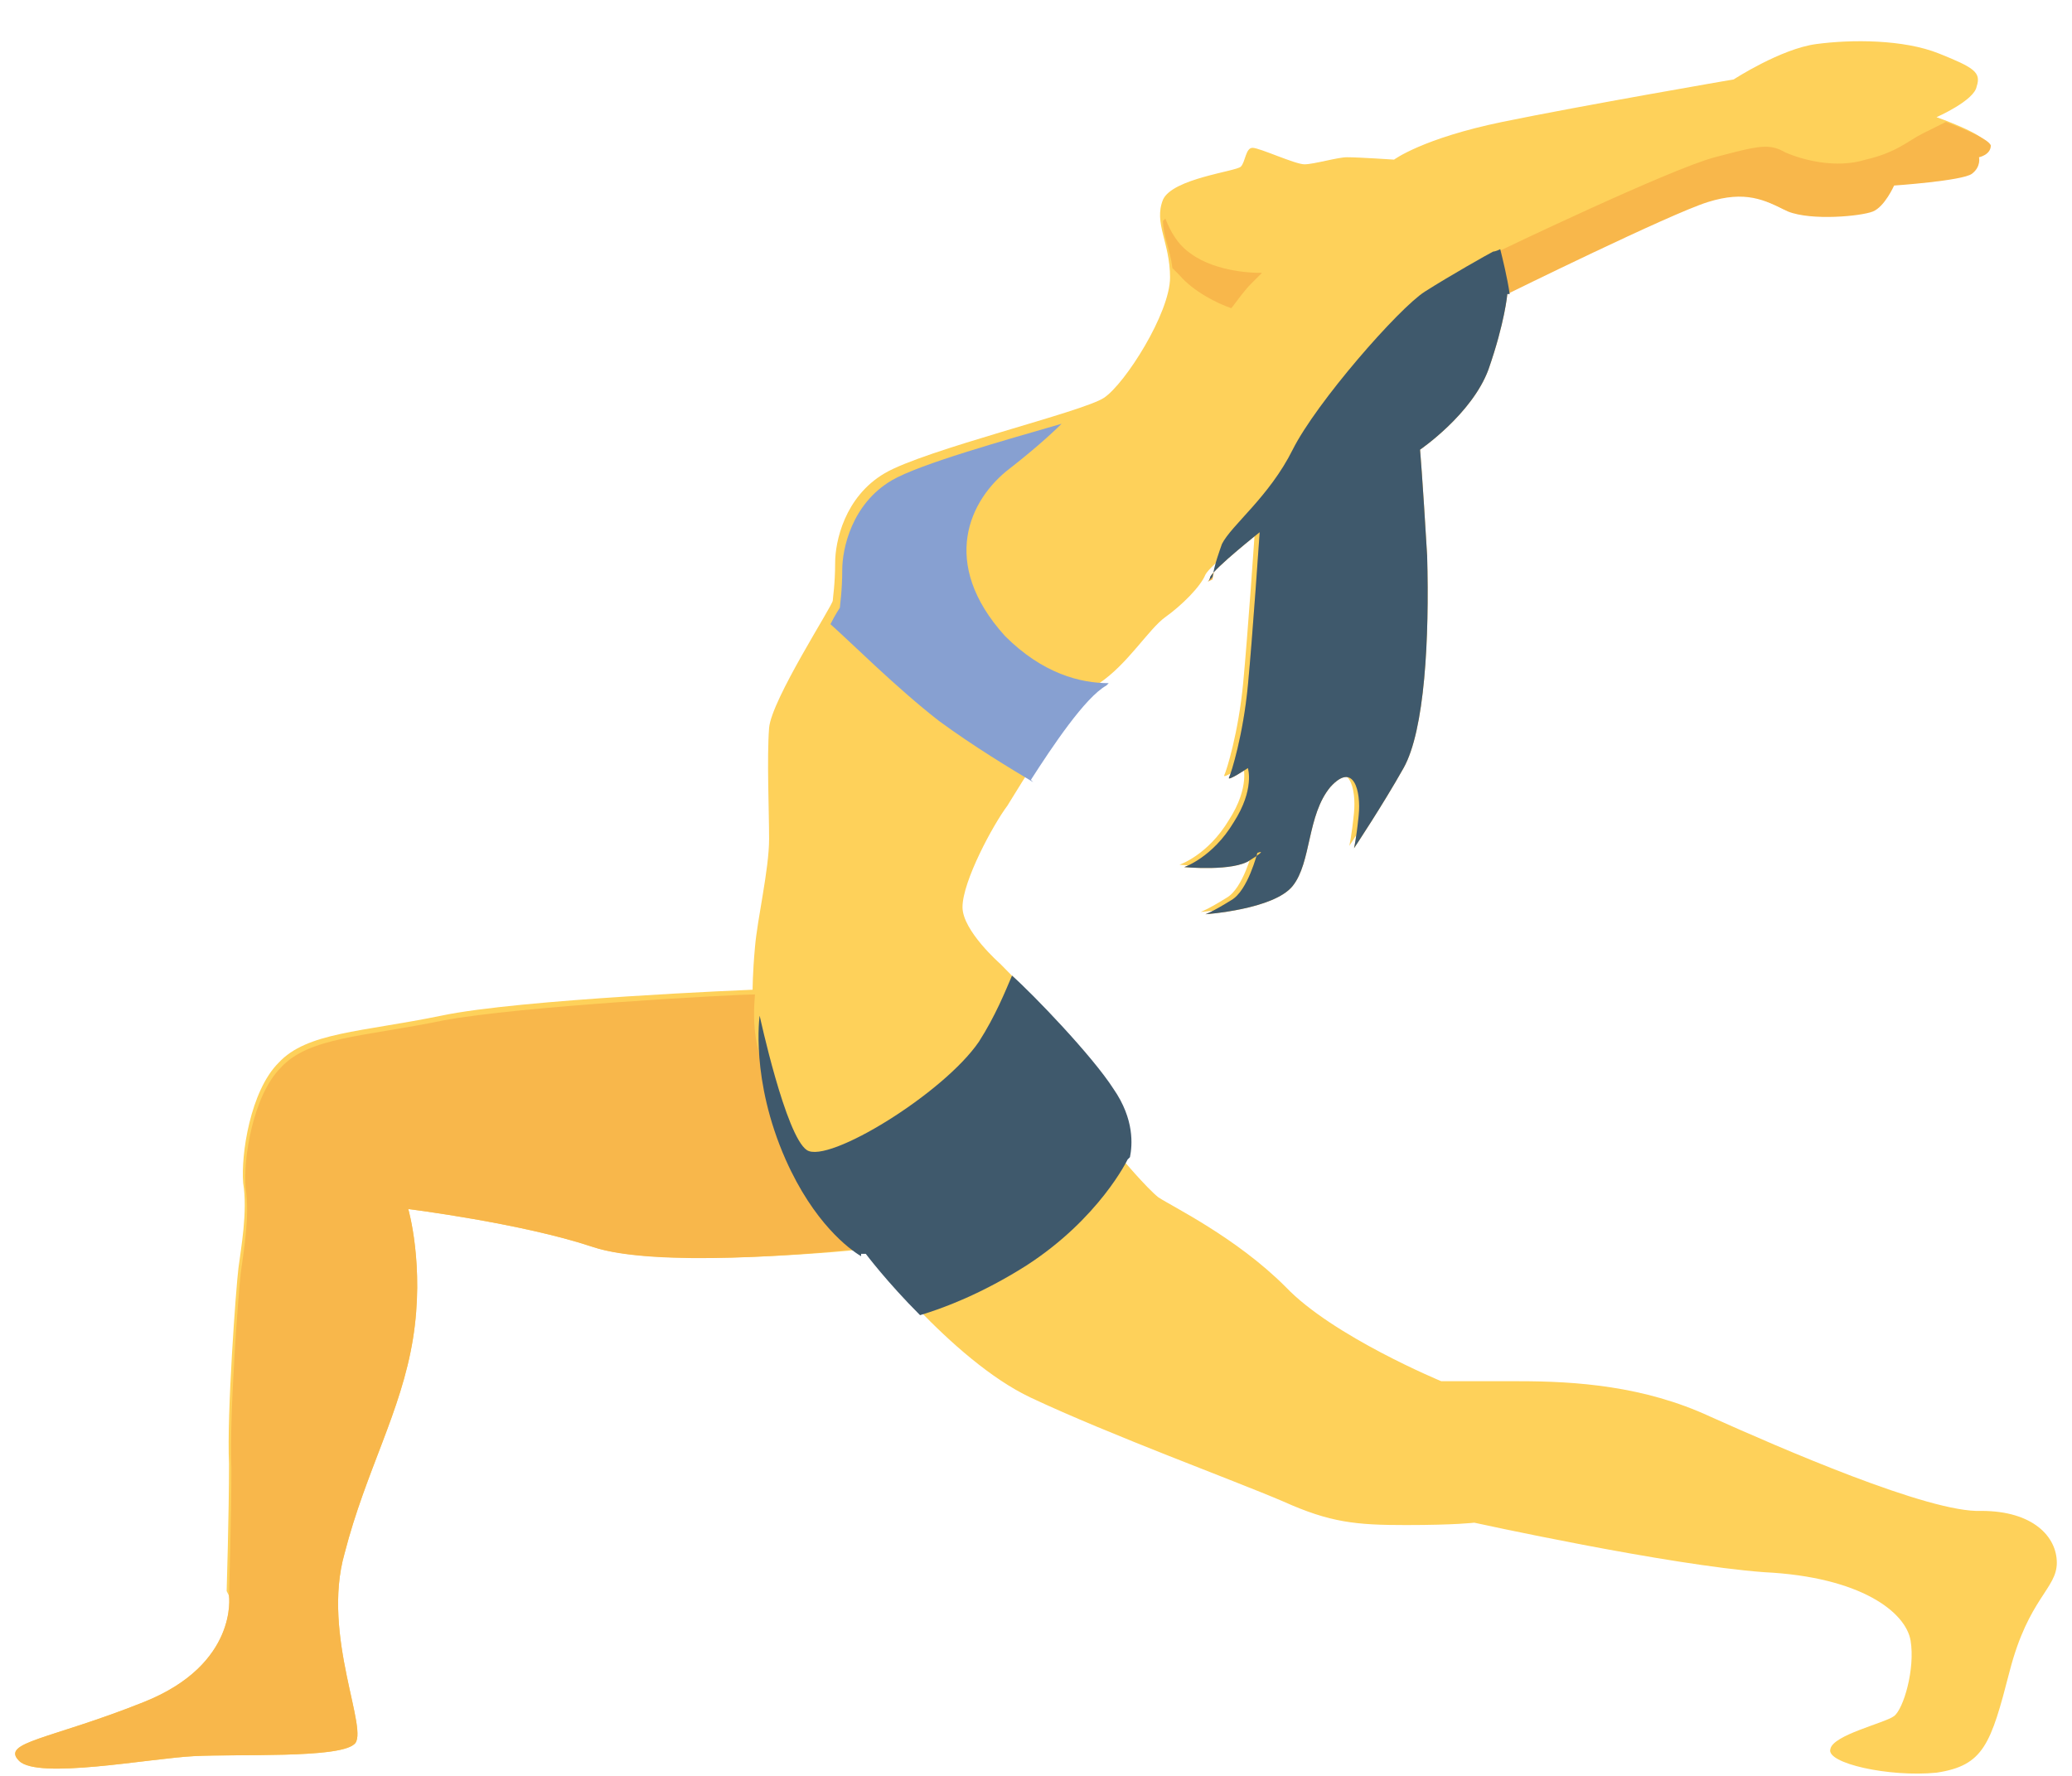
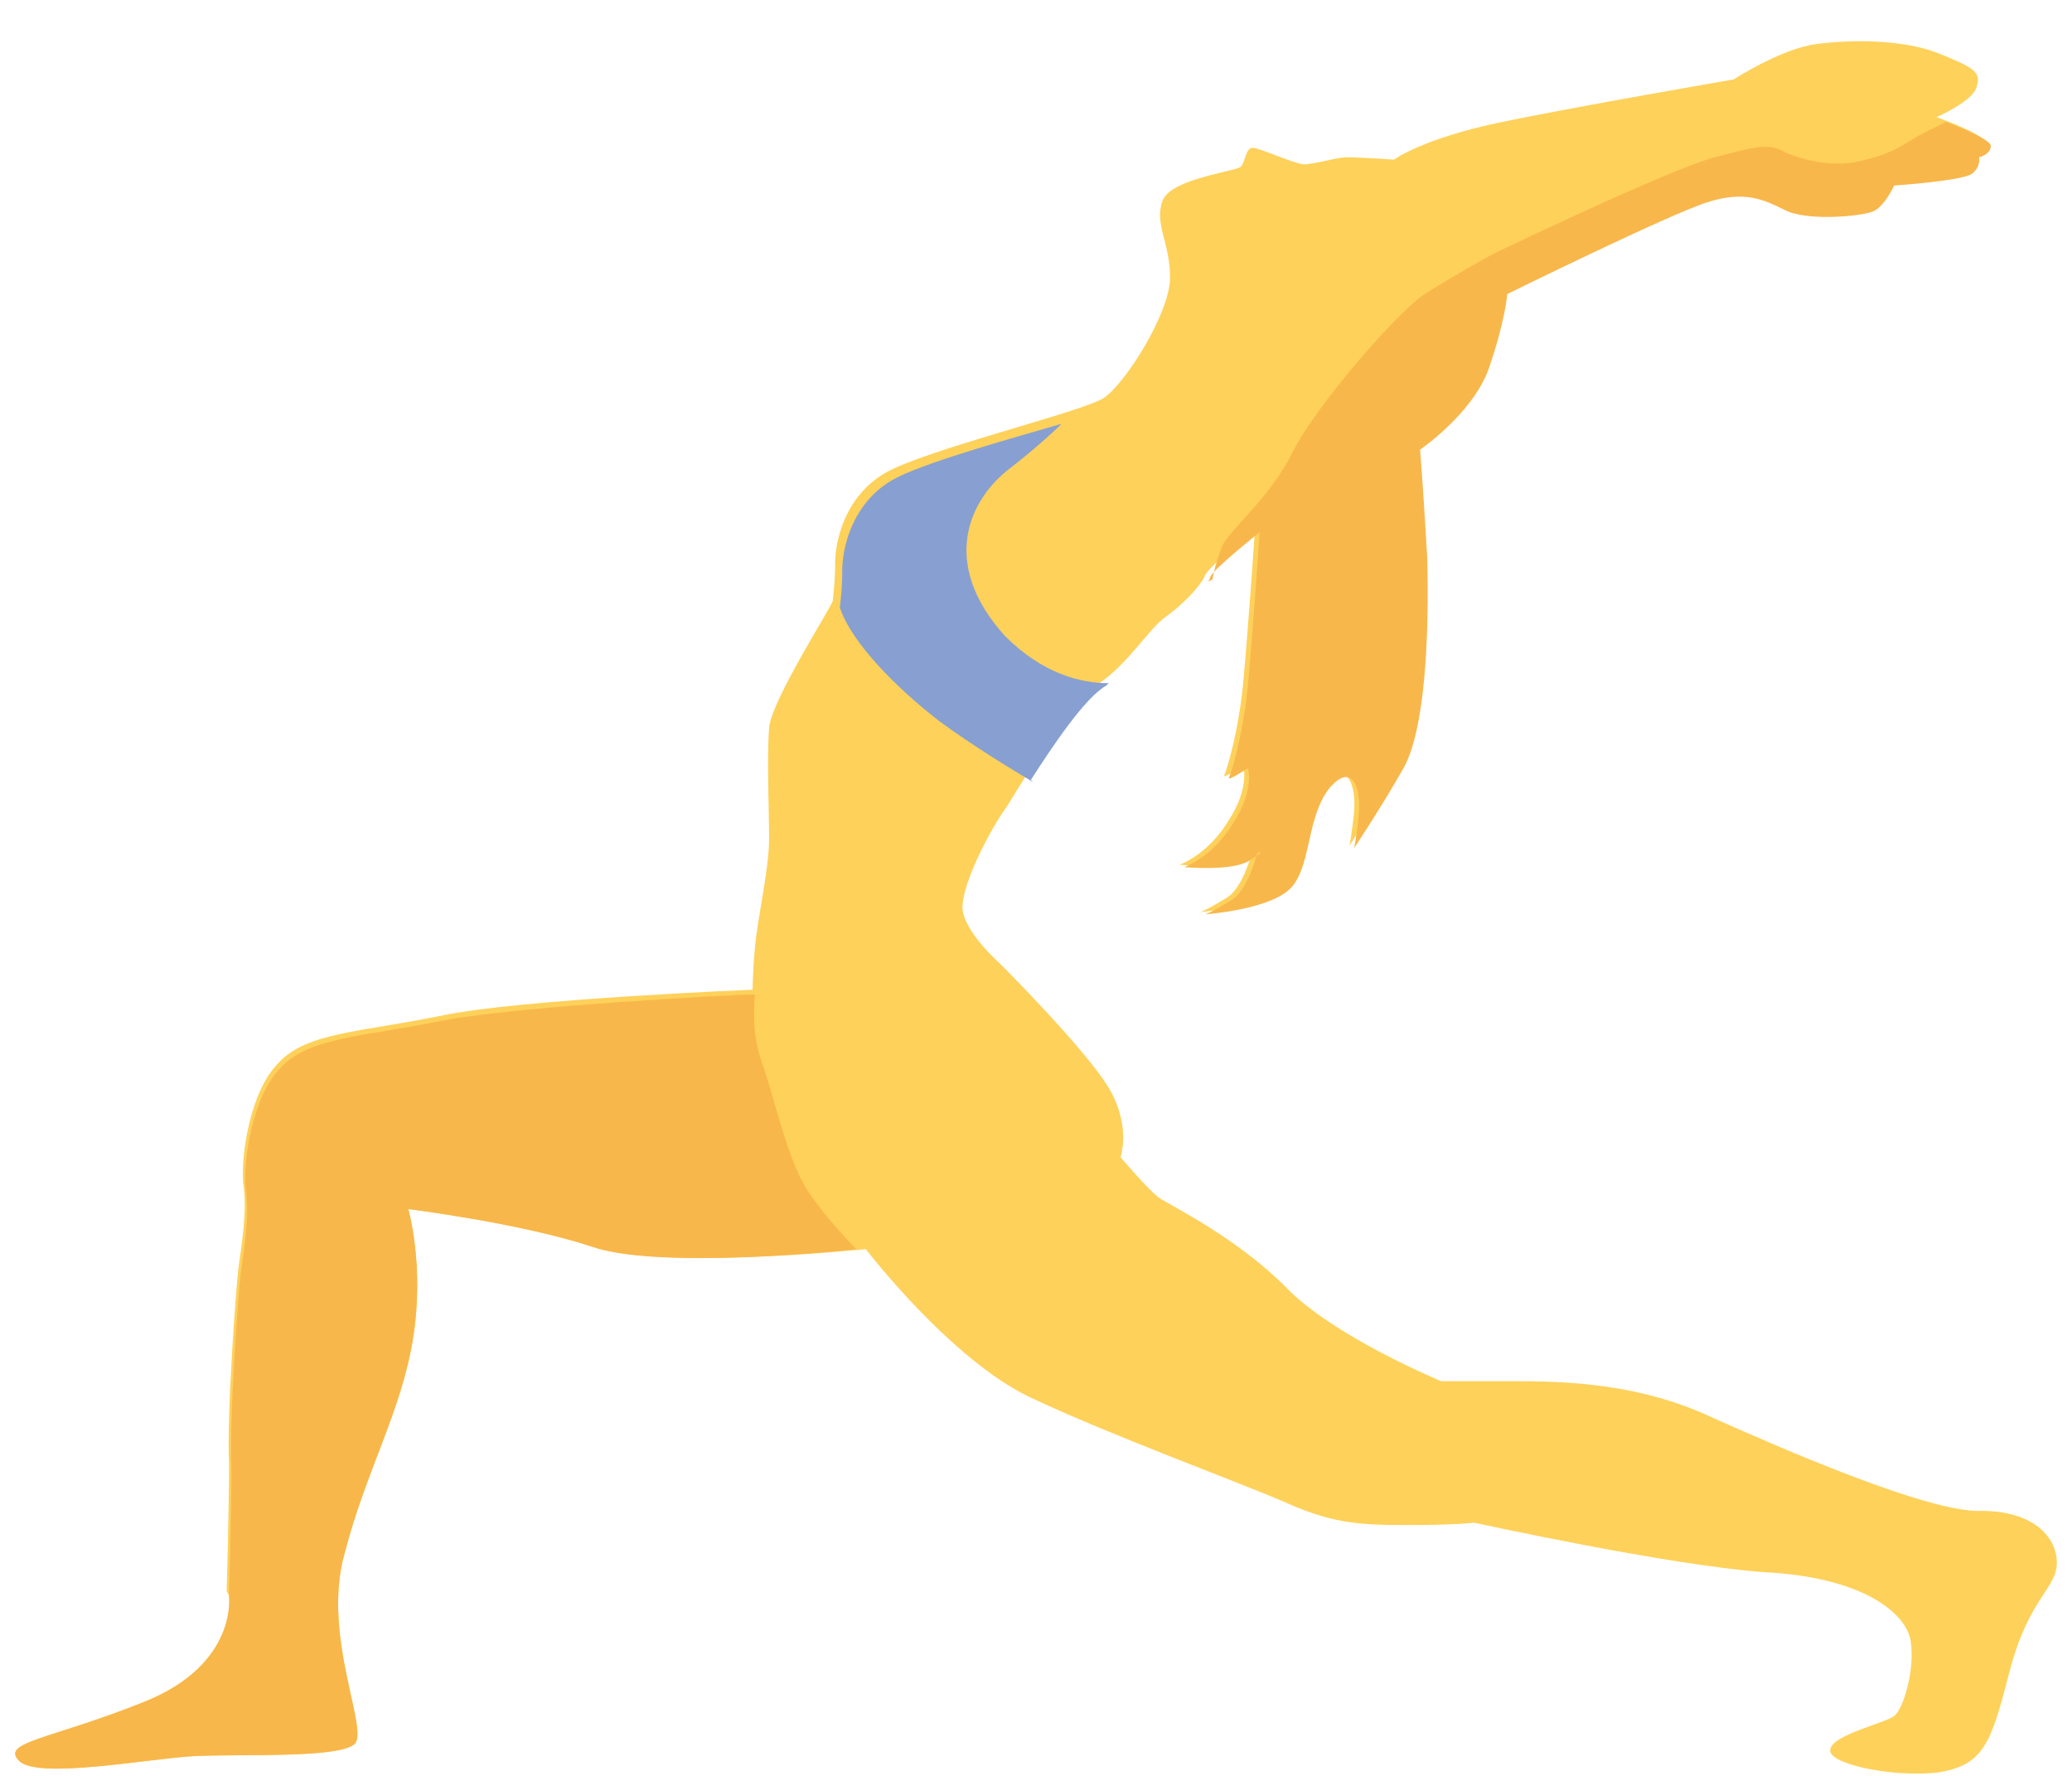
<svg xmlns="http://www.w3.org/2000/svg" width="49" height="42" viewBox="0 0 49 42" fill="none">
  <path fill-rule="evenodd" clip-rule="evenodd" d="M5.416 37.741C5.416 37.741 5.639 39.358 3.408 40.251C1.177 41.143 0.006 41.199 0.452 41.645C0.898 42.091 3.52 41.589 4.579 41.534C5.639 41.478 7.982 41.589 8.372 41.255C8.763 40.976 7.591 38.689 8.149 36.737C8.651 34.785 9.488 33.391 9.766 31.662C10.045 29.933 9.655 28.594 9.655 28.594C9.655 28.594 12.332 28.929 14.005 29.486C15.678 30.044 20.475 29.542 20.475 29.542C20.475 29.542 22.483 32.164 24.379 33.056C26.276 33.948 29.176 35.008 30.347 35.51C31.462 36.012 32.076 36.068 33.247 36.068C34.419 36.068 34.865 36.012 34.865 36.012C34.865 36.012 39.438 37.016 41.725 37.183C44.012 37.295 45.071 38.131 45.183 38.801C45.294 39.47 45.016 40.418 44.792 40.586C44.569 40.753 43.342 41.032 43.286 41.366C43.175 41.701 44.681 42.036 45.796 41.924C46.912 41.757 47.079 41.255 47.525 39.526C47.971 37.797 48.641 37.574 48.641 36.96C48.641 36.347 48.083 35.733 46.856 35.733C45.629 35.789 42.059 34.227 40.442 33.502C38.88 32.777 37.263 32.666 35.924 32.666C34.586 32.666 34.084 32.666 34.084 32.666C34.084 32.666 31.518 31.606 30.403 30.435C29.232 29.263 27.726 28.538 27.391 28.315C27.112 28.092 26.499 27.367 26.499 27.367C26.499 27.367 26.777 26.586 26.164 25.638C25.55 24.69 23.654 22.794 23.654 22.794C23.654 22.794 22.762 22.013 22.762 21.455C22.762 20.841 23.487 19.503 23.822 19.057C24.1 18.611 25.327 16.547 25.997 16.157C26.666 15.71 27.168 14.874 27.558 14.595C27.949 14.316 28.395 13.87 28.506 13.591C28.618 13.368 29.678 12.531 29.678 12.531C29.678 12.531 29.51 14.985 29.399 16.157C29.287 17.328 29.008 18.22 28.953 18.332C28.897 18.443 29.399 18.109 29.399 18.109C29.399 18.109 29.566 18.611 29.064 19.391C28.562 20.228 27.893 20.451 27.893 20.451C27.893 20.451 29.064 20.563 29.455 20.284C29.901 20.005 29.622 20.116 29.622 20.116C29.622 20.116 29.399 21.009 29.008 21.232C28.562 21.511 28.395 21.567 28.395 21.567C28.395 21.567 30.012 21.455 30.459 20.897C30.905 20.34 30.793 19.224 31.351 18.555C31.909 17.941 32.076 18.666 32.02 19.224C31.964 19.782 31.909 20.005 31.909 20.005C31.909 20.005 32.578 19.001 33.08 18.109C33.582 17.216 33.693 15.041 33.638 13.089C33.526 11.193 33.47 10.579 33.47 10.579C33.47 10.579 34.697 9.743 35.088 8.683C35.478 7.567 35.534 6.898 35.534 6.898C35.534 6.898 39.382 5.002 40.275 4.723C41.167 4.444 41.613 4.667 42.171 4.946C42.729 5.169 43.9 5.058 44.179 4.946C44.458 4.834 44.681 4.332 44.681 4.332C44.681 4.332 46.298 4.221 46.521 4.054C46.745 3.886 46.689 3.663 46.689 3.663C46.689 3.663 46.968 3.607 46.968 3.384C46.912 3.161 45.796 2.771 45.796 2.771C45.796 2.771 46.689 2.38 46.745 2.046C46.856 1.711 46.689 1.6 45.852 1.265C45.016 0.93 43.788 0.93 42.952 1.042C42.115 1.153 41 1.878 41 1.878C41 1.878 37.43 2.492 35.534 2.882C33.638 3.273 32.968 3.775 32.968 3.775C32.968 3.775 32.132 3.719 31.853 3.719C31.63 3.719 31.072 3.886 30.849 3.886C30.626 3.886 29.789 3.496 29.622 3.496C29.455 3.496 29.455 3.83 29.343 3.942C29.232 4.054 27.726 4.221 27.503 4.723C27.279 5.281 27.67 5.727 27.67 6.563C27.67 7.4 26.61 9.073 26.108 9.408C25.606 9.743 21.869 10.635 20.921 11.193C19.973 11.75 19.75 12.81 19.75 13.312C19.75 13.814 19.694 14.149 19.694 14.204C19.694 14.316 18.244 16.547 18.188 17.216C18.133 17.941 18.188 19.168 18.188 19.838C18.188 20.563 17.909 21.734 17.854 22.403C17.798 23.017 17.798 23.407 17.798 23.407C17.798 23.407 12.276 23.63 10.436 24.021C8.539 24.411 7.257 24.411 6.587 25.136C5.918 25.805 5.695 27.311 5.751 27.981C5.862 28.65 5.695 29.542 5.639 29.988C5.583 30.435 5.36 33.446 5.416 34.618C5.416 35.789 5.36 37.629 5.36 37.629L5.416 37.741Z" fill="#FED15A" />
  <path fill-rule="evenodd" clip-rule="evenodd" d="M5.416 37.741C5.416 37.741 5.639 39.358 3.408 40.251C1.177 41.143 0.006 41.199 0.452 41.645C0.898 42.091 3.52 41.589 4.579 41.533C5.639 41.478 7.982 41.589 8.372 41.255C8.763 40.976 7.591 38.689 8.149 36.737C8.651 34.785 9.488 33.391 9.766 31.662C10.045 29.933 9.655 28.594 9.655 28.594C9.655 28.594 12.332 28.929 14.005 29.486C15.455 29.988 19.248 29.654 20.252 29.542C19.973 29.263 19.36 28.594 19.025 28.036C18.579 27.255 18.3 25.917 18.021 25.136C17.742 24.355 17.854 23.63 17.854 23.519C17.352 23.519 12.276 23.797 10.492 24.132C8.595 24.523 7.312 24.523 6.643 25.247C5.974 25.917 5.751 27.423 5.807 28.092C5.918 28.761 5.751 29.654 5.695 30.1C5.639 30.546 5.416 33.558 5.472 34.729C5.472 35.9 5.416 37.741 5.416 37.741Z" fill="#F8B74B" />
-   <path fill-rule="evenodd" clip-rule="evenodd" d="M27.503 5.225C27.503 5.56 27.67 5.894 27.726 6.34C27.782 6.396 27.838 6.452 27.893 6.508C28.228 6.898 28.786 7.177 29.12 7.289C29.288 7.066 29.455 6.842 29.567 6.731C29.622 6.675 29.734 6.564 29.845 6.452H29.734C29.734 6.452 28.786 6.452 28.172 6.006C27.838 5.783 27.67 5.448 27.559 5.169L27.503 5.225Z" fill="#F8B74B" />
  <path fill-rule="evenodd" clip-rule="evenodd" d="M28.563 13.758C28.618 13.703 28.618 13.647 28.618 13.647C28.73 13.424 29.79 12.587 29.79 12.587C29.79 12.587 29.622 15.041 29.511 16.212C29.399 17.384 29.12 18.276 29.065 18.388C29.009 18.499 29.511 18.165 29.511 18.165C29.511 18.165 29.678 18.667 29.176 19.447C28.674 20.284 28.005 20.507 28.005 20.507C28.005 20.507 29.176 20.619 29.567 20.34C30.013 20.061 29.734 20.172 29.734 20.172C29.734 20.172 29.511 21.065 29.12 21.288C28.674 21.567 28.507 21.623 28.507 21.623C28.507 21.623 30.124 21.511 30.57 20.953C31.017 20.395 30.905 19.28 31.463 18.611C32.021 17.997 32.188 18.722 32.132 19.28C32.076 19.838 32.021 20.061 32.021 20.061C32.021 20.061 32.69 19.057 33.192 18.165C33.694 17.272 33.805 15.097 33.75 13.145C33.638 11.249 33.582 10.635 33.582 10.635C33.582 10.635 34.809 9.799 35.2 8.739C35.59 7.623 35.646 6.954 35.646 6.954C35.646 6.954 39.494 5.058 40.387 4.779C41.279 4.5 41.725 4.723 42.283 5.002C42.841 5.225 44.012 5.114 44.291 5.002C44.57 4.89 44.793 4.388 44.793 4.388C44.793 4.388 46.41 4.277 46.633 4.11C46.856 3.942 46.801 3.719 46.801 3.719C46.801 3.719 47.08 3.663 47.08 3.44C47.024 3.273 46.299 2.994 46.02 2.883C45.908 2.938 45.685 3.05 45.462 3.161C45.127 3.329 44.849 3.608 44.123 3.775C43.398 3.998 42.618 3.775 42.227 3.608C41.837 3.385 41.614 3.44 40.554 3.719C39.494 3.998 35.423 5.95 35.311 6.006C35.2 6.062 34.307 6.564 33.694 6.954C33.08 7.344 31.128 9.575 30.57 10.691C30.013 11.806 29.12 12.476 28.897 12.922C28.841 13.089 28.73 13.368 28.674 13.703L28.563 13.758Z" fill="#F8B74B" />
-   <path fill-rule="evenodd" clip-rule="evenodd" d="M28.563 13.758C28.618 13.703 28.618 13.647 28.618 13.647C28.73 13.424 29.79 12.587 29.79 12.587C29.79 12.587 29.622 15.041 29.511 16.212C29.399 17.384 29.12 18.276 29.065 18.388C29.009 18.499 29.511 18.165 29.511 18.165C29.511 18.165 29.678 18.666 29.176 19.447C28.674 20.284 28.005 20.507 28.005 20.507C28.005 20.507 29.176 20.619 29.567 20.34C30.013 20.061 29.734 20.172 29.734 20.172C29.734 20.172 29.511 21.065 29.12 21.288C28.674 21.567 28.507 21.622 28.507 21.622C28.507 21.622 30.124 21.511 30.57 20.953C31.017 20.395 30.905 19.28 31.463 18.611C32.021 17.997 32.188 18.722 32.132 19.28C32.076 19.838 32.021 20.061 32.021 20.061C32.021 20.061 32.69 19.057 33.192 18.165C33.694 17.272 33.805 15.097 33.75 13.145C33.638 11.249 33.582 10.635 33.582 10.635C33.582 10.635 34.809 9.798 35.2 8.739C35.59 7.623 35.646 6.954 35.646 6.954H35.702C35.646 6.564 35.534 6.117 35.479 5.894C35.367 5.95 35.311 5.95 35.311 5.95C35.2 6.006 34.307 6.508 33.694 6.898C33.08 7.289 31.128 9.52 30.57 10.635C30.013 11.751 29.12 12.42 28.897 12.866C28.841 13.033 28.73 13.312 28.674 13.647L28.563 13.758Z" fill="#3F596C" />
-   <path fill-rule="evenodd" clip-rule="evenodd" d="M24.379 18.444C24.881 17.663 25.662 16.491 26.164 16.213L26.22 16.157C25.551 16.157 24.658 15.934 23.766 15.041C22.204 13.312 22.929 11.806 23.878 11.081C24.379 10.691 24.826 10.301 25.105 10.022C23.766 10.412 21.758 10.97 21.089 11.36C20.141 11.918 19.918 12.978 19.918 13.48C19.918 13.982 19.862 14.316 19.862 14.372C19.862 14.372 19.75 14.539 19.639 14.762C20.141 15.209 21.2 16.268 22.204 17.049C23.041 17.663 23.878 18.165 24.435 18.499L24.379 18.444Z" fill="#87A0D1" />
-   <path fill-rule="evenodd" clip-rule="evenodd" d="M20.364 29.654H20.475C20.475 29.654 20.977 30.323 21.758 31.104C22.316 30.937 23.208 30.602 24.268 29.933C25.997 28.817 26.666 27.423 26.666 27.423L26.722 27.367C26.778 27.088 26.834 26.475 26.331 25.75C25.83 24.969 24.435 23.519 23.933 23.073C23.766 23.463 23.543 24.021 23.152 24.634C22.316 25.861 19.583 27.535 19.081 27.2C18.579 26.865 17.965 24.021 17.965 24.021C17.965 24.021 17.742 25.527 18.579 27.423C19.248 28.929 20.085 29.543 20.364 29.71V29.654Z" fill="#3F596C" />
+   <path fill-rule="evenodd" clip-rule="evenodd" d="M24.379 18.444C24.881 17.663 25.662 16.491 26.164 16.213L26.22 16.157C25.551 16.157 24.658 15.934 23.766 15.041C22.204 13.312 22.929 11.806 23.878 11.081C24.379 10.691 24.826 10.301 25.105 10.022C23.766 10.412 21.758 10.97 21.089 11.36C20.141 11.918 19.918 12.978 19.918 13.48C19.918 13.982 19.862 14.316 19.862 14.372C20.141 15.209 21.2 16.268 22.204 17.049C23.041 17.663 23.878 18.165 24.435 18.499L24.379 18.444Z" fill="#87A0D1" />
</svg>